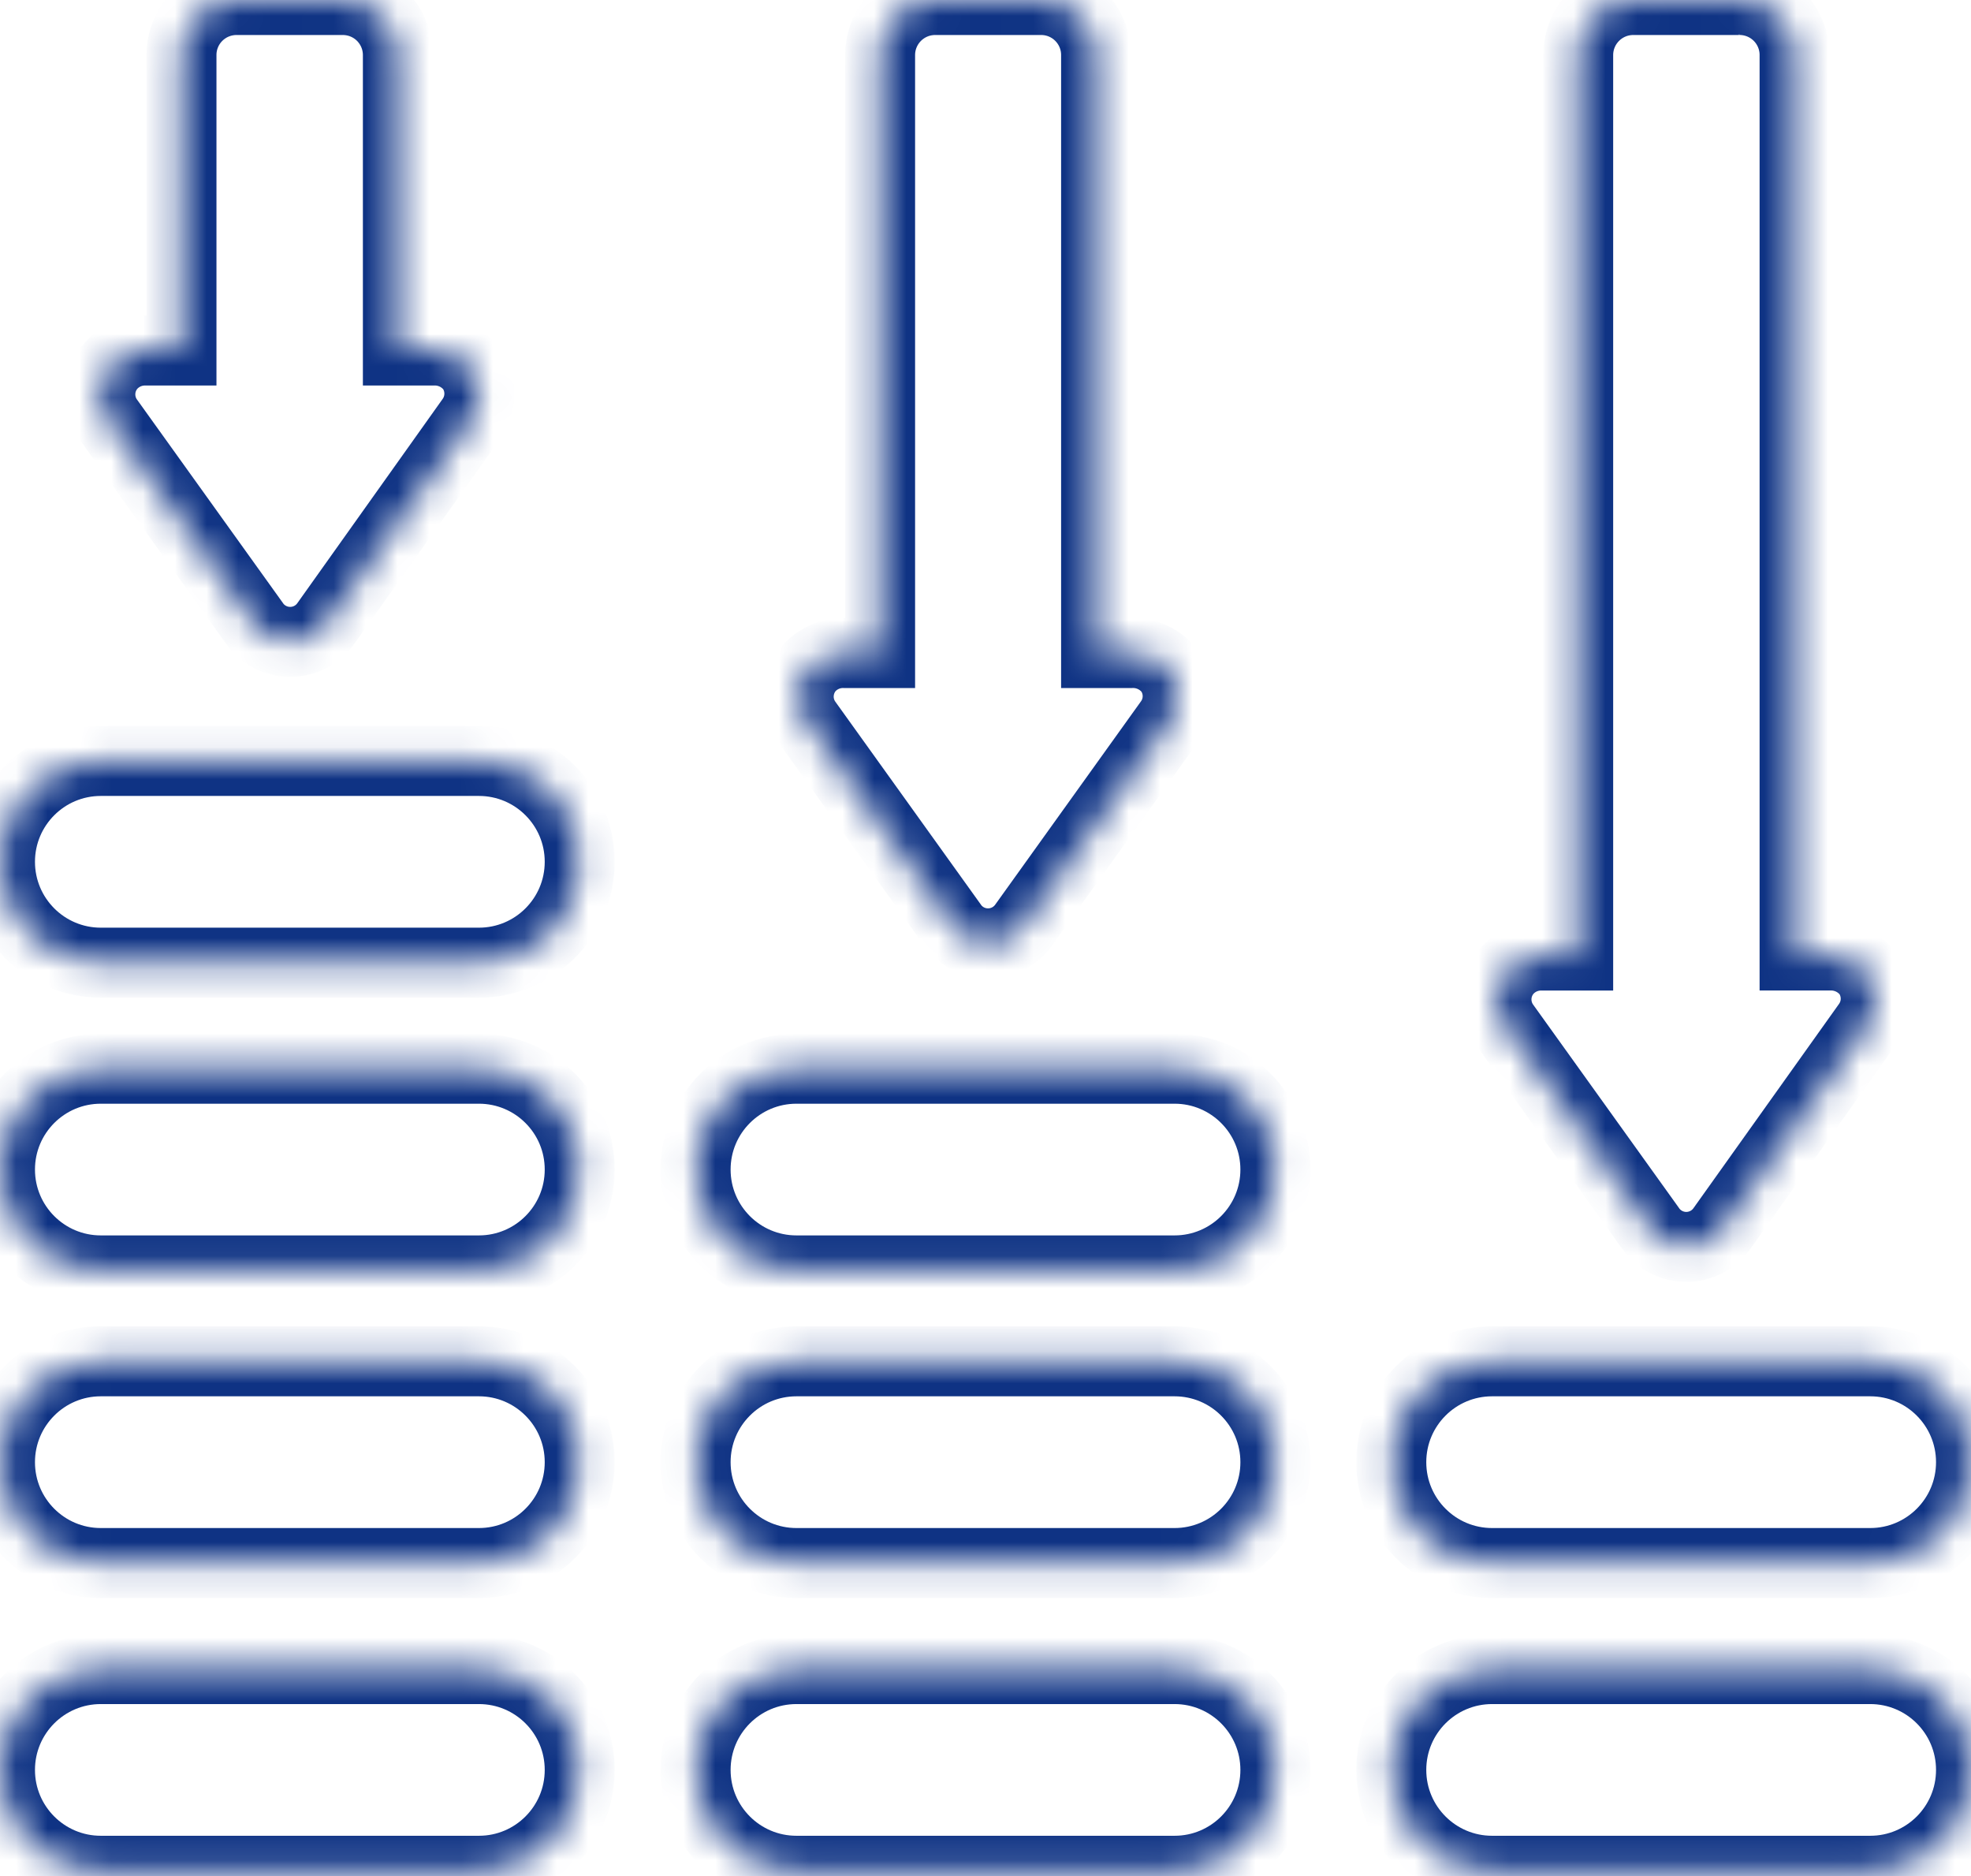
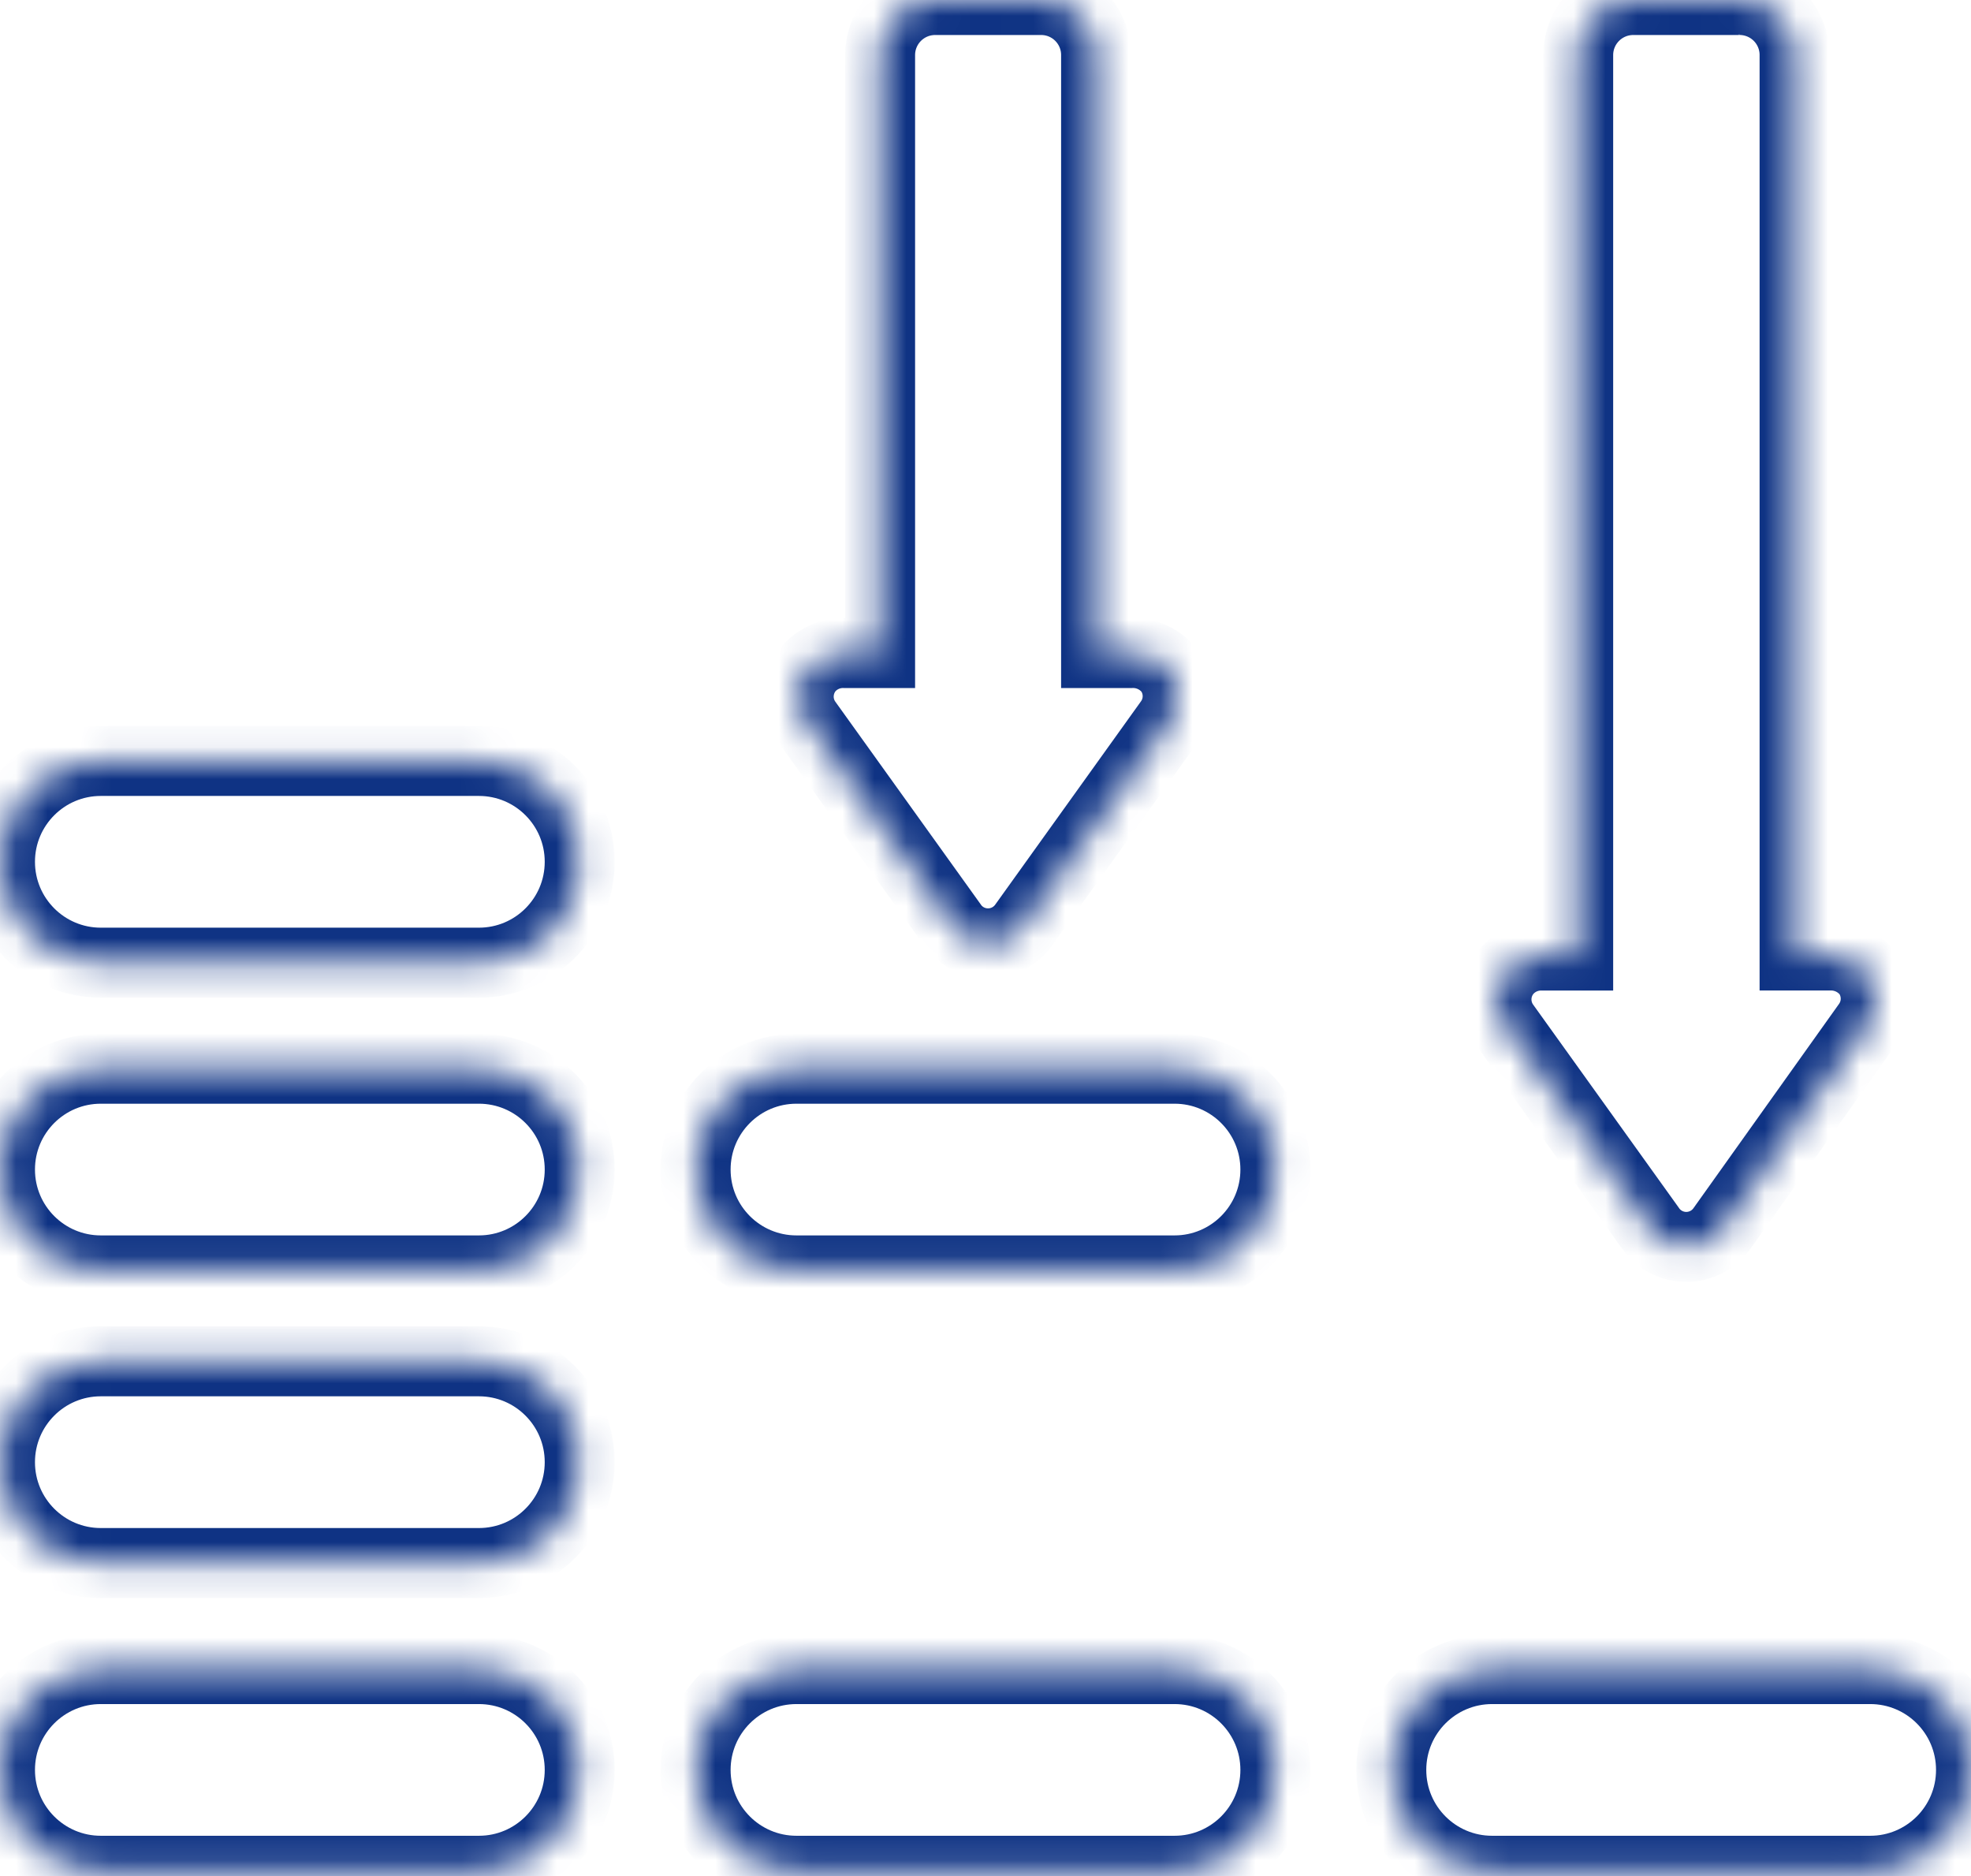
<svg xmlns="http://www.w3.org/2000/svg" width="62" height="59" viewBox="0 0 62 59" fill="none">
  <mask id="path-1-inside-1_980_5" fill="white">
-     <path d="M10.783 0.001H7.46C6.994 -0.004 6.548 0.177 6.219 0.504C5.892 0.828 5.706 1.274 5.709 1.738V11.024H4.586C4.172 11.017 3.779 11.187 3.501 11.492C3.075 11.975 3.04 12.691 3.419 13.212L8.005 19.604V19.606C8.263 19.971 8.682 20.186 9.128 20.186C9.574 20.186 9.992 19.971 10.25 19.606L14.824 13.179C15.163 12.701 15.163 12.059 14.824 11.581C14.536 11.217 14.095 11.009 13.63 11.024H12.515V1.737C12.517 1.276 12.334 0.835 12.009 0.508C11.685 0.184 11.244 0.001 10.783 0.001Z" />
    <path d="M29.417 0.001H32.742C33.203 -0.002 33.646 0.181 33.971 0.506C34.298 0.833 34.481 1.276 34.478 1.737V20.538H35.596C36.059 20.523 36.503 20.731 36.788 21.095C37.13 21.573 37.13 22.215 36.788 22.693L32.202 29.088C31.944 29.452 31.525 29.668 31.079 29.668C30.633 29.668 30.215 29.452 29.957 29.088V29.085L25.371 22.693C25.012 22.178 25.049 21.484 25.46 21.006C25.738 20.701 26.131 20.53 26.545 20.538H27.685V1.733C27.685 0.776 28.46 0.001 29.417 0.001Z" />
    <path d="M51.376 0.001H54.701L54.699 9.9135e-05C55.164 -0.005 55.61 0.176 55.94 0.503C56.267 0.828 56.453 1.274 56.45 1.737V30.051H57.553C58.019 30.037 58.46 30.245 58.747 30.609C59.087 31.087 59.087 31.729 58.747 32.207L54.166 38.634C53.908 38.998 53.489 39.214 53.044 39.214C52.598 39.214 52.179 38.998 51.921 38.634V38.632L47.335 32.239C46.959 31.719 46.991 31.003 47.419 30.52C47.694 30.215 48.091 30.044 48.502 30.052H49.644V1.733C49.644 0.776 50.42 0.001 51.376 0.001Z" />
    <path d="M3.171 52.492C1.42 52.492 0 53.911 0 55.663C0 57.415 1.42 58.834 3.171 58.834H15.064C16.816 58.834 18.235 57.415 18.235 55.663C18.235 53.911 16.816 52.492 15.064 52.492H3.171Z" />
    <path d="M25.054 52.492C23.302 52.492 21.882 53.911 21.882 55.663C21.882 57.415 23.302 58.834 25.054 58.834H36.946C38.698 58.834 40.118 57.415 40.118 55.663C40.118 53.911 38.698 52.492 36.946 52.492H25.054Z" />
    <path d="M46.936 52.492C45.184 52.492 43.765 53.911 43.765 55.663C43.765 57.415 45.184 58.834 46.936 58.834H58.829C60.58 58.834 62 57.415 62 55.663C62 53.911 60.58 52.492 58.829 52.492H46.936Z" />
    <path d="M3.171 42.813C1.42 42.813 0 44.233 0 45.985C0 47.736 1.42 49.156 3.171 49.156H15.064C16.816 49.156 18.235 47.736 18.235 45.985C18.235 44.233 16.816 42.813 15.064 42.813H3.171Z" />
-     <path d="M25.054 42.813C23.302 42.813 21.882 44.233 21.882 45.985C21.882 47.736 23.302 49.156 25.054 49.156H36.946C38.698 49.156 40.118 47.736 40.118 45.985C40.118 44.233 38.698 42.813 36.946 42.813H25.054Z" />
-     <path d="M46.936 42.813C45.184 42.813 43.765 44.233 43.765 45.985C43.765 47.736 45.184 49.156 46.936 49.156H58.829C60.58 49.156 62 47.736 62 45.985C62 44.233 60.58 42.813 58.829 42.813H46.936Z" />
    <path d="M3.171 33.611C1.42 33.611 0 35.03 0 36.782C0 38.533 1.42 39.953 3.171 39.953H15.064C16.816 39.953 18.235 38.533 18.235 36.782C18.235 35.03 16.816 33.611 15.064 33.611H3.171Z" />
    <path d="M25.054 33.611C23.302 33.611 21.882 35.03 21.882 36.782C21.882 38.533 23.302 39.953 25.054 39.953H36.946C38.698 39.953 40.118 38.533 40.118 36.782C40.118 35.03 38.698 33.611 36.946 33.611H25.054Z" />
    <path d="M3.171 23.932C1.42 23.932 0 25.352 0 27.103C0 28.855 1.42 30.275 3.171 30.275H15.064C16.816 30.275 18.235 28.855 18.235 27.103C18.235 25.352 16.816 23.932 15.064 23.932H3.171Z" />
  </mask>
  <path d="M10.783 0.001H7.46C6.994 -0.004 6.548 0.177 6.219 0.504C5.892 0.828 5.706 1.274 5.709 1.738V11.024H4.586C4.172 11.017 3.779 11.187 3.501 11.492C3.075 11.975 3.04 12.691 3.419 13.212L8.005 19.604V19.606C8.263 19.971 8.682 20.186 9.128 20.186C9.574 20.186 9.992 19.971 10.25 19.606L14.824 13.179C15.163 12.701 15.163 12.059 14.824 11.581C14.536 11.217 14.095 11.009 13.63 11.024H12.515V1.737C12.517 1.276 12.334 0.835 12.009 0.508C11.685 0.184 11.244 0.001 10.783 0.001Z" stroke="#0F3384" stroke-width="2.2" mask="url(#path-1-inside-1_980_5)" />
  <path d="M29.417 0.001H32.742C33.203 -0.002 33.646 0.181 33.971 0.506C34.298 0.833 34.481 1.276 34.478 1.737V20.538H35.596C36.059 20.523 36.503 20.731 36.788 21.095C37.13 21.573 37.13 22.215 36.788 22.693L32.202 29.088C31.944 29.452 31.525 29.668 31.079 29.668C30.633 29.668 30.215 29.452 29.957 29.088V29.085L25.371 22.693C25.012 22.178 25.049 21.484 25.46 21.006C25.738 20.701 26.131 20.53 26.545 20.538H27.685V1.733C27.685 0.776 28.46 0.001 29.417 0.001Z" stroke="#0F3384" stroke-width="2.2" mask="url(#path-1-inside-1_980_5)" />
  <path d="M51.376 0.001H54.701L54.699 9.9135e-05C55.164 -0.005 55.61 0.176 55.94 0.503C56.267 0.828 56.453 1.274 56.45 1.737V30.051H57.553C58.019 30.037 58.46 30.245 58.747 30.609C59.087 31.087 59.087 31.729 58.747 32.207L54.166 38.634C53.908 38.998 53.489 39.214 53.044 39.214C52.598 39.214 52.179 38.998 51.921 38.634V38.632L47.335 32.239C46.959 31.719 46.991 31.003 47.419 30.52C47.694 30.215 48.091 30.044 48.502 30.052H49.644V1.733C49.644 0.776 50.42 0.001 51.376 0.001Z" stroke="#0F3384" stroke-width="2.2" mask="url(#path-1-inside-1_980_5)" />
  <path d="M3.171 52.492C1.42 52.492 0 53.911 0 55.663C0 57.415 1.42 58.834 3.171 58.834H15.064C16.816 58.834 18.235 57.415 18.235 55.663C18.235 53.911 16.816 52.492 15.064 52.492H3.171Z" stroke="#0F3384" stroke-width="2.2" mask="url(#path-1-inside-1_980_5)" />
  <path d="M25.054 52.492C23.302 52.492 21.882 53.911 21.882 55.663C21.882 57.415 23.302 58.834 25.054 58.834H36.946C38.698 58.834 40.118 57.415 40.118 55.663C40.118 53.911 38.698 52.492 36.946 52.492H25.054Z" stroke="#0F3384" stroke-width="2.2" mask="url(#path-1-inside-1_980_5)" />
  <path d="M46.936 52.492C45.184 52.492 43.765 53.911 43.765 55.663C43.765 57.415 45.184 58.834 46.936 58.834H58.829C60.58 58.834 62 57.415 62 55.663C62 53.911 60.58 52.492 58.829 52.492H46.936Z" stroke="#0F3384" stroke-width="2.2" mask="url(#path-1-inside-1_980_5)" />
  <path d="M3.171 42.813C1.42 42.813 0 44.233 0 45.985C0 47.736 1.42 49.156 3.171 49.156H15.064C16.816 49.156 18.235 47.736 18.235 45.985C18.235 44.233 16.816 42.813 15.064 42.813H3.171Z" stroke="#0F3384" stroke-width="2.2" mask="url(#path-1-inside-1_980_5)" />
  <path d="M25.054 42.813C23.302 42.813 21.882 44.233 21.882 45.985C21.882 47.736 23.302 49.156 25.054 49.156H36.946C38.698 49.156 40.118 47.736 40.118 45.985C40.118 44.233 38.698 42.813 36.946 42.813H25.054Z" stroke="#0F3384" stroke-width="2.2" mask="url(#path-1-inside-1_980_5)" />
  <path d="M46.936 42.813C45.184 42.813 43.765 44.233 43.765 45.985C43.765 47.736 45.184 49.156 46.936 49.156H58.829C60.58 49.156 62 47.736 62 45.985C62 44.233 60.58 42.813 58.829 42.813H46.936Z" stroke="#0F3384" stroke-width="2.2" mask="url(#path-1-inside-1_980_5)" />
  <path d="M3.171 33.611C1.42 33.611 0 35.03 0 36.782C0 38.533 1.42 39.953 3.171 39.953H15.064C16.816 39.953 18.235 38.533 18.235 36.782C18.235 35.03 16.816 33.611 15.064 33.611H3.171Z" stroke="#0F3384" stroke-width="2.2" mask="url(#path-1-inside-1_980_5)" />
  <path d="M25.054 33.611C23.302 33.611 21.882 35.03 21.882 36.782C21.882 38.533 23.302 39.953 25.054 39.953H36.946C38.698 39.953 40.118 38.533 40.118 36.782C40.118 35.03 38.698 33.611 36.946 33.611H25.054Z" stroke="#0F3384" stroke-width="2.2" mask="url(#path-1-inside-1_980_5)" />
  <path d="M3.171 23.932C1.42 23.932 0 25.352 0 27.103C0 28.855 1.42 30.275 3.171 30.275H15.064C16.816 30.275 18.235 28.855 18.235 27.103C18.235 25.352 16.816 23.932 15.064 23.932H3.171Z" stroke="#0F3384" stroke-width="2.2" mask="url(#path-1-inside-1_980_5)" />
</svg>